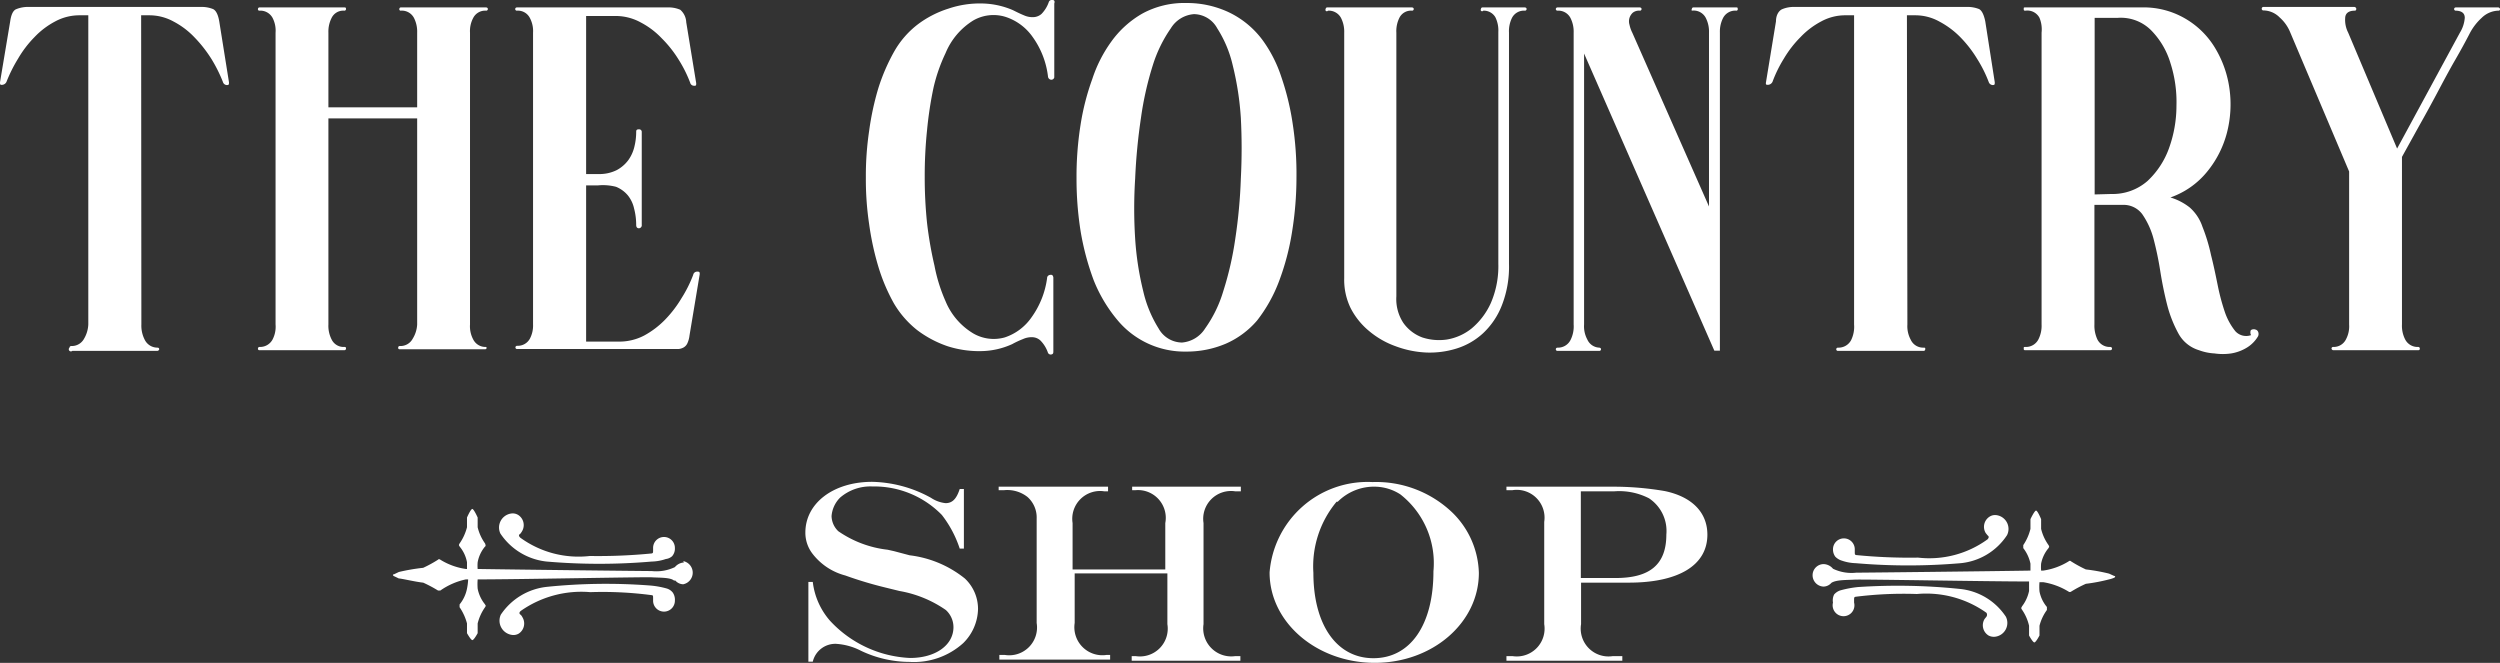
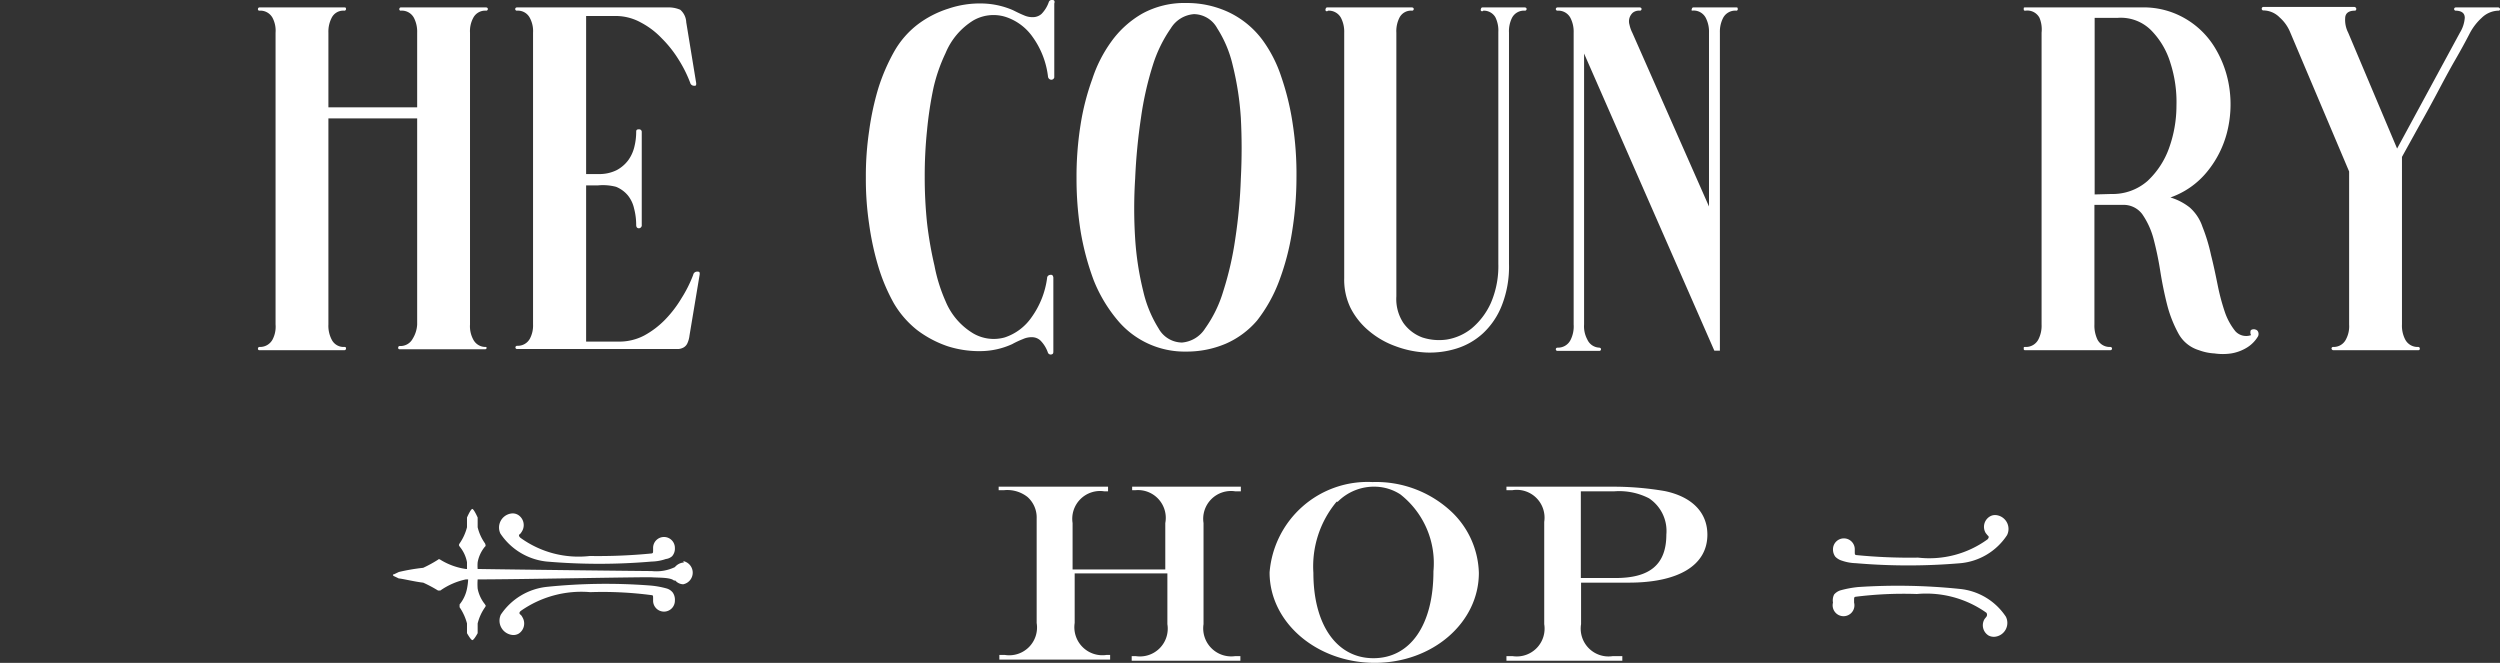
<svg xmlns="http://www.w3.org/2000/svg" viewBox="0 0 107.87 28.6">
  <rect x="0" y="0" width="107.87" height="28.6" fill="#333333" stroke="none" />
  <defs>
    <style>.cls-1,.cls-2{fill:#fff;}.cls-2{fill-rule:evenodd;}</style>
  </defs>
  <g id="Layer_2" data-name="Layer 2">
    <g id="Layer_1-2" data-name="Layer 1">
-       <path class="cls-1" d="M6.1,14a1.32,1.32,0,0,0,.14.65A.61.61,0,0,0,6.8,15s.07,0,.07.07a.09.09,0,0,1-.09.07H3.12A.07.07,0,0,1,3,15s0-.07.08-.07a.6.6,0,0,0,.55-.32A1.32,1.32,0,0,0,3.81,14V.66H3.46A2.2,2.2,0,0,0,2.39.92a3.44,3.44,0,0,0-.9.68,4.67,4.67,0,0,0-.71.93,6.3,6.3,0,0,0-.5,1,.22.22,0,0,1-.18.13C0,3.67,0,3.64,0,3.55L.44.92C.48.64.56.46.69.4A1.32,1.32,0,0,1,1.24.3H8.65a1.32,1.32,0,0,1,.54.09c.13.06.22.24.27.53l.42,2.63c0,.09,0,.12-.09.12a.18.18,0,0,1-.17-.13,6.3,6.3,0,0,0-.5-1,5.66,5.66,0,0,0-.73-.93,3.44,3.44,0,0,0-.9-.68A2.16,2.16,0,0,0,6.43.66H6.09Z" />
      <path class="cls-1" d="M14.17,4.63H18V1.41a1.3,1.3,0,0,0-.14-.64.59.59,0,0,0-.56-.31.06.06,0,0,1-.07-.07s0-.07.07-.07h3.67s.08,0,.08.07a.07.07,0,0,1-.08.07.58.58,0,0,0-.55.31,1.2,1.2,0,0,0-.14.64V14a1.2,1.2,0,0,0,.14.65.59.59,0,0,0,.55.32S21,15,21,15a.07.07,0,0,1-.08.07H17.25a.06.06,0,0,1-.07-.07s0-.07.07-.07a.6.6,0,0,0,.56-.32A1.29,1.29,0,0,0,18,14V5.11H14.17V14a1.29,1.29,0,0,0,.14.65.57.57,0,0,0,.54.32c.05,0,.08,0,.08.07a.07.07,0,0,1-.08.07H11.2a.06.06,0,0,1-.07-.07s0-.07.07-.07a.61.61,0,0,0,.56-.32,1.19,1.19,0,0,0,.13-.65V1.41a1.19,1.19,0,0,0-.13-.64A.6.6,0,0,0,11.2.46a.06.06,0,0,1-.07-.07s0-.07.07-.07h3.65c.05,0,.08,0,.08.07a.07.07,0,0,1-.08.07.56.56,0,0,0-.54.31,1.3,1.3,0,0,0-.14.64Z" />
      <path class="cls-1" d="M25.29,7.51l.54,0a1.67,1.67,0,0,0,.78-.17,1.52,1.52,0,0,0,.5-.43,1.64,1.64,0,0,0,.26-.57,2.64,2.64,0,0,0,.08-.62c0-.09,0-.14.12-.14a.11.11,0,0,1,.12.12v4a.13.13,0,0,1-.12.15q-.12,0-.12-.15A2.73,2.73,0,0,0,27.36,9a1.37,1.37,0,0,0-.27-.57,1.3,1.3,0,0,0-.51-.37A2.25,2.25,0,0,0,25.79,8l-.5,0,0,6.74,1.43,0a2.32,2.32,0,0,0,1.07-.26,3.77,3.77,0,0,0,.91-.69,5,5,0,0,0,.71-.93,5.49,5.49,0,0,0,.5-1,.17.17,0,0,1,.17-.14c.08,0,.12,0,.11.12l-.44,2.64a1.1,1.1,0,0,1-.09.33.4.4,0,0,1-.16.18.56.56,0,0,1-.23.07l-.32,0H22.32a.07.07,0,0,1-.08-.07s0-.07.08-.07a.59.59,0,0,0,.55-.32A1.2,1.2,0,0,0,23,14V1.41a1.2,1.2,0,0,0-.14-.64.58.58,0,0,0-.55-.31.07.07,0,0,1-.08-.07s0-.07.08-.07h6.5a1.27,1.27,0,0,1,.54.1.75.75,0,0,1,.26.54l.43,2.63c0,.08,0,.12-.09.11a.17.17,0,0,1-.17-.13,5.49,5.49,0,0,0-.5-1,5,5,0,0,0-.73-.92,3.44,3.44,0,0,0-.9-.68A2.25,2.25,0,0,0,26.6.69H25.29Z" />
      <path class="cls-1" d="M38.59,2.21a3.89,3.89,0,0,1,1-1.15A4.39,4.39,0,0,1,40.93.37,4.2,4.2,0,0,1,42.37.15a3.5,3.5,0,0,1,1.34.29c.16.08.32.16.47.22a.89.89,0,0,0,.4.08A.56.56,0,0,0,44.94.6a1.39,1.39,0,0,0,.31-.5.14.14,0,0,1,.17-.1c.08,0,.1.07.07.15l0,3.19a.13.13,0,0,1-.14.1.15.15,0,0,1-.13-.13,3.66,3.66,0,0,0-.66-1.71A2.29,2.29,0,0,0,43.36.72,1.75,1.75,0,0,0,42,.88,3,3,0,0,0,40.8,2.29a7.19,7.19,0,0,0-.52,1.49A16.36,16.36,0,0,0,40,5.62a19.11,19.11,0,0,0-.1,2,19,19,0,0,0,.1,2,16.36,16.36,0,0,0,.32,1.84A7,7,0,0,0,40.8,13,2.91,2.91,0,0,0,42,14.39a1.76,1.76,0,0,0,1.35.17,2.27,2.27,0,0,0,1.16-.87A3.74,3.74,0,0,0,45.18,12c0-.08.06-.13.13-.14s.12,0,.14.11l0,3.17c0,.08,0,.13-.07.15a.13.13,0,0,1-.17-.09,1.39,1.39,0,0,0-.31-.5.53.53,0,0,0-.36-.15.89.89,0,0,0-.4.08,3.92,3.92,0,0,0-.47.22,3.33,3.33,0,0,1-1.34.3,4.45,4.45,0,0,1-1.44-.21,4.66,4.66,0,0,1-1.32-.7,4.16,4.16,0,0,1-1-1.15,7.9,7.9,0,0,1-.67-1.58,12.14,12.14,0,0,1-.4-1.85,13.08,13.08,0,0,1-.14-2,13.17,13.17,0,0,1,.14-2,12,12,0,0,1,.4-1.86A8.33,8.33,0,0,1,38.59,2.21Z" />
      <path class="cls-1" d="M54.47,1.72a5.7,5.7,0,0,1,.81,1.58,11.29,11.29,0,0,1,.5,2.06,14.24,14.24,0,0,1,.16,2.3A14.72,14.72,0,0,1,55.75,10a10.72,10.72,0,0,1-.56,2.13,6.43,6.43,0,0,1-.95,1.7,3.75,3.75,0,0,1-1.35,1,4.3,4.3,0,0,1-1.7.34,3.77,3.77,0,0,1-3-1.39,6.29,6.29,0,0,1-1-1.69A11.44,11.44,0,0,1,46.63,10a14.38,14.38,0,0,1-.18-2.3,14.27,14.27,0,0,1,.17-2.29,10.5,10.5,0,0,1,.51-2,5.84,5.84,0,0,1,.81-1.6A4.23,4.23,0,0,1,49.3.58,3.78,3.78,0,0,1,51.19.13,4.24,4.24,0,0,1,53,.52,3.9,3.9,0,0,1,54.47,1.72ZM51,14.78a1.31,1.31,0,0,0,1-.61,5.42,5.42,0,0,0,.78-1.6,13.87,13.87,0,0,0,.52-2.27,22.23,22.23,0,0,0,.24-2.6,25.1,25.1,0,0,0,0-2.61,12.76,12.76,0,0,0-.35-2.27,5.07,5.07,0,0,0-.67-1.6,1.16,1.16,0,0,0-1-.61,1.28,1.28,0,0,0-1,.61,5.82,5.82,0,0,0-.78,1.6,13.92,13.92,0,0,0-.51,2.27,24.8,24.8,0,0,0-.25,2.61,20.41,20.41,0,0,0,0,2.6,12.76,12.76,0,0,0,.35,2.27,5.21,5.21,0,0,0,.66,1.6A1.17,1.17,0,0,0,51,14.78Z" />
      <path class="cls-1" d="M65.11,11.39a4.55,4.55,0,0,1-.31,1.79,3.26,3.26,0,0,1-.81,1.2,3,3,0,0,1-1.15.66,3.87,3.87,0,0,1-1.31.17,4.31,4.31,0,0,1-1.31-.27,3.72,3.72,0,0,1-1.15-.66,3.14,3.14,0,0,1-.8-1A2.79,2.79,0,0,1,58,12V1.41a1.3,1.3,0,0,0-.14-.64.6.6,0,0,0-.56-.31A.06.06,0,0,1,57.2.39s0-.07.07-.07h3.65s.08,0,.08.07a.07.07,0,0,1-.08.07.56.56,0,0,0-.54.31,1.29,1.29,0,0,0-.13.64c0,1.88,0,3.78,0,5.69s0,3.81,0,5.69a1.87,1.87,0,0,0,.3,1.14,1.74,1.74,0,0,0,.82.63,2.33,2.33,0,0,0,1.06.09,2.3,2.3,0,0,0,1.07-.48,3.08,3.08,0,0,0,.82-1.08,4,4,0,0,0,.33-1.71v-10a1.29,1.29,0,0,0-.13-.64A.58.58,0,0,0,64,.46.06.06,0,0,1,63.9.39s0-.07.07-.07h1.82s.08,0,.08.07a.07.07,0,0,1-.08.07.58.58,0,0,0-.55.31,1.29,1.29,0,0,0-.13.64Z" />
      <path class="cls-1" d="M70.75.32s.08,0,.08.07a.07.07,0,0,1-.08.07.43.43,0,0,0-.3.09.52.52,0,0,0-.14.22.51.51,0,0,0,0,.3,1.38,1.38,0,0,0,.12.34l3.31,7.5V1.41A1.3,1.3,0,0,0,73.6.77.59.59,0,0,0,73,.46.06.06,0,0,1,73,.39s0-.07.07-.07h1.84c.05,0,.07,0,.07.07a.06.06,0,0,1-.07.07.59.59,0,0,0-.56.31,1.3,1.3,0,0,0-.14.64V15.13h-.24L68.35,2.31V14a1.2,1.2,0,0,0,.14.65A.59.59,0,0,0,69,15s.08,0,.08.07a.07.07,0,0,1-.08.07H67.21a.07.07,0,0,1-.08-.07s0-.07.08-.07a.6.6,0,0,0,.55-.32A1.29,1.29,0,0,0,67.9,14V1.41a1.3,1.3,0,0,0-.14-.64.59.59,0,0,0-.55-.31.07.07,0,0,1-.08-.07s0-.07.08-.07Z" />
-       <path class="cls-1" d="M82.3,14a1.22,1.22,0,0,0,.14.65A.59.59,0,0,0,83,15c.05,0,.08,0,.07.07a.07.07,0,0,1-.08.07H79.31a.07.07,0,0,1-.08-.07s0-.07.08-.07a.61.61,0,0,0,.56-.32A1.31,1.31,0,0,0,80,14V.66h-.35a2.16,2.16,0,0,0-1.06.26,3.44,3.44,0,0,0-.9.68,4.71,4.71,0,0,0-.72.93,5.49,5.49,0,0,0-.49,1,.23.23,0,0,1-.19.13c-.08,0-.11,0-.09-.12L76.63.92c0-.28.13-.46.26-.52a1.27,1.27,0,0,1,.54-.1h7.41a1.34,1.34,0,0,1,.55.09c.12.06.21.24.27.53l.41,2.63c0,.09,0,.12-.09.12a.19.19,0,0,1-.17-.13,5.56,5.56,0,0,0-.5-1,5.12,5.12,0,0,0-.72-.93,3.67,3.67,0,0,0-.91-.68A2.13,2.13,0,0,0,82.62.66h-.34Z" />
      <path class="cls-1" d="M97.1,14.37c0-.08,0-.13.07-.15a.21.21,0,0,1,.15,0,.16.16,0,0,1,.11.09.24.24,0,0,1,0,.2,1.41,1.41,0,0,1-.5.5,1.87,1.87,0,0,1-.66.24,2.49,2.49,0,0,1-.72,0,2.27,2.27,0,0,1-.67-.14A1.5,1.5,0,0,1,94,14.4a5.35,5.35,0,0,1-.49-1.24q-.18-.71-.3-1.47a14.06,14.06,0,0,0-.29-1.39,3.4,3.4,0,0,0-.48-1.05,1,1,0,0,0-.84-.41H90.37V14a1.4,1.4,0,0,0,.13.65.59.59,0,0,0,.55.32s.08,0,.08.07a.07.07,0,0,1-.08.07H87.4c-.06,0-.08,0-.08-.07s0-.07.08-.07a.6.6,0,0,0,.55-.32,1.29,1.29,0,0,0,.14-.65V1.41A1.3,1.3,0,0,0,88,.77.59.59,0,0,0,87.4.46c-.06,0-.08,0-.08-.07s0-.07.08-.07h5a3.56,3.56,0,0,1,1.92.5A3.62,3.62,0,0,1,95.6,2.11a4.61,4.61,0,0,1,.6,1.74,4.89,4.89,0,0,1-.11,1.87,4.38,4.38,0,0,1-.85,1.68,3.55,3.55,0,0,1-1.59,1.12,2.52,2.52,0,0,1,.83.43,1.92,1.92,0,0,1,.55.83A7.56,7.56,0,0,1,95.4,11c.11.43.2.87.29,1.31A9.28,9.28,0,0,0,96,13.47a2.72,2.72,0,0,0,.45.82.63.63,0,0,0,.68.17A.23.23,0,0,1,97.1,14.37Zm-6-6a2.28,2.28,0,0,0,1.56-.56,3.59,3.59,0,0,0,.93-1.42,5.41,5.41,0,0,0,.32-1.83,5.5,5.5,0,0,0-.26-1.84,3.41,3.41,0,0,0-.83-1.41A1.85,1.85,0,0,0,91.38.77h-1V8.39Z" />
      <path class="cls-1" d="M103.64,14a1.29,1.29,0,0,0,.14.65.6.6,0,0,0,.56.32s.07,0,.07.07a.06.06,0,0,1-.07.07h-3.65a.08.08,0,0,1-.09-.07s0-.07.07-.07a.59.59,0,0,0,.55-.32,1.2,1.2,0,0,0,.14-.65V7.4l-2.54-6a1.73,1.73,0,0,0-.46-.65,1,1,0,0,0-.69-.3.07.07,0,0,1-.08-.08A.07.07,0,0,1,97.67.3h3.91a.09.09,0,0,1,.09.08s0,.08-.06.08c-.27,0-.41.11-.42.31a1.21,1.21,0,0,0,.13.64l2.11,5,2.71-5a1.42,1.42,0,0,0,.21-.64c0-.2-.13-.3-.38-.31a.07.07,0,0,1-.08-.07s0-.07.08-.07h1.82s.07,0,.08.07a.06.06,0,0,1-.07.07,1.07,1.07,0,0,0-.72.31,2.43,2.43,0,0,0-.5.64c-.17.33-.38.72-.64,1.17s-.51.92-.77,1.41-.54,1-.8,1.46l-.73,1.32Z" />
      <path class="cls-2" d="M29.12,23.64a.47.47,0,1,0-.94,0v.07c0,.15,0,.15-.06.17a23.65,23.65,0,0,1-2.67.11,4.27,4.27,0,0,1-3-.79c-.07-.07-.08-.12,0-.17a.61.61,0,0,0,.07-.1.52.52,0,0,0-.16-.71.45.45,0,0,0-.32-.06h0a.61.61,0,0,0-.45.86,2.74,2.74,0,0,0,2,1.21,26.54,26.54,0,0,0,4.53,0,2,2,0,0,0,.61-.11A.5.5,0,0,0,29,24l0,0h0A.5.5,0,0,0,29.12,23.64Z" />
      <path class="cls-2" d="M29.12,25.92a.47.47,0,1,1-.94,0v-.08c0-.14,0-.15-.06-.16a16.16,16.16,0,0,0-2.65-.13,4.55,4.55,0,0,0-3,.81c-.07.06-.08.12,0,.17a.36.36,0,0,1,.07.1.52.52,0,0,1-.16.71.45.45,0,0,1-.32.05h0a.62.62,0,0,1-.45-.87,2.74,2.74,0,0,1,2-1.2A25,25,0,0,1,28,25.26a3.8,3.8,0,0,1,.76.13.52.52,0,0,1,.27.18l0,0h0A.55.55,0,0,1,29.12,25.92Z" />
      <path class="cls-2" d="M29.51,24.27a.55.55,0,0,0-.39.2,1.86,1.86,0,0,1-1,.17c-.3,0-5.73-.06-7.51-.09a1.68,1.68,0,0,1,0-.29,1.47,1.47,0,0,1,.32-.68s.05,0,0-.13a2,2,0,0,1-.32-.7c0-.2,0-.42,0-.42s-.16-.36-.23-.37h0c-.07,0-.23.37-.23.37l0,.42a2.17,2.17,0,0,1-.32.7c-.06.1,0,.1,0,.13a1.47,1.47,0,0,1,.32.68c0,.11,0,.21,0,.29H20.1a2.86,2.86,0,0,1-1.1-.4s-.06-.05-.1,0a5.56,5.56,0,0,1-.64.35,8.51,8.51,0,0,0-1.05.18l-.21.1c-.06,0-.06.05,0,.08l.21.1c.11,0,.74.15,1.05.18a5.52,5.52,0,0,1,.64.34s.1,0,.1,0A3,3,0,0,1,20.1,25h.1a2.53,2.53,0,0,1-.05.4,1.54,1.54,0,0,1-.32.68s0,0,0,.12a2.27,2.27,0,0,1,.32.7l0,.42s.16.29.23.3h0c.07,0,.23-.3.23-.3s0-.21,0-.42a2.06,2.06,0,0,1,.32-.7c.06-.09,0-.09,0-.12a1.54,1.54,0,0,1-.32-.68,2.51,2.51,0,0,1,0-.4c1.78,0,7.22-.11,7.52-.09s.8,0,.95.14l.06,0a.46.46,0,0,0,.34.16.51.51,0,0,0,0-1Z" />
      <path class="cls-2" d="M79.09,23.7a.47.47,0,1,1,.94,0v.08c0,.15,0,.15.06.17a23.51,23.51,0,0,0,2.67.11,4.27,4.27,0,0,0,3-.79c.06-.07.07-.12,0-.17l-.08-.1a.52.52,0,0,1,.17-.71.44.44,0,0,1,.31-.06h0a.6.6,0,0,1,.44.86,2.7,2.7,0,0,1-2,1.21,26.53,26.53,0,0,1-4.53,0,2,2,0,0,1-.6-.11.66.66,0,0,1-.28-.17l0,0h0A.52.52,0,0,1,79.09,23.7Z" />
      <path class="cls-2" d="M79.09,26A.47.47,0,1,0,80,26v-.08c0-.14,0-.15.06-.17a16.56,16.56,0,0,1,2.65-.12,4.48,4.48,0,0,1,3,.81.15.15,0,0,1,0,.17l-.08.1a.52.52,0,0,0,.17.71.49.49,0,0,0,.31.05h0a.6.6,0,0,0,.44-.86,2.7,2.7,0,0,0-2-1.2,26,26,0,0,0-4.38-.08,4.6,4.6,0,0,0-.75.14.59.59,0,0,0-.28.18l0,0h0A.55.55,0,0,0,79.09,26Z" />
-       <path class="cls-2" d="M78.7,24.34a.55.55,0,0,1,.39.2,1.84,1.84,0,0,0,1,.17c.31,0,5.74-.06,7.52-.09,0-.08,0-.18,0-.3a1.64,1.64,0,0,0-.31-.67s0,0,0-.13a2.17,2.17,0,0,0,.31-.7c0-.2,0-.42,0-.42s.17-.36.24-.37h0c.07,0,.22.37.22.37s0,.22,0,.42a2,2,0,0,0,.32.7c.06.1,0,.1,0,.13a1.47,1.47,0,0,0-.32.67,1.89,1.89,0,0,0,0,.3h.09a2.86,2.86,0,0,0,1.1-.4s.05-.05.1,0a5.56,5.56,0,0,0,.64.35,8,8,0,0,1,1,.18l.22.1c.06,0,.06.05,0,.08A1.28,1.28,0,0,1,91,25a7.67,7.67,0,0,1-1,.19,5.52,5.52,0,0,0-.64.34.09.09,0,0,1-.1,0,3,3,0,0,0-1.1-.41H88a2.31,2.31,0,0,0,0,.4,1.47,1.47,0,0,0,.32.67s0,0,0,.13A2,2,0,0,0,88,27c0,.21,0,.42,0,.42s-.15.29-.22.3h0c-.07,0-.23-.3-.23-.3s0-.21,0-.42a2,2,0,0,0-.31-.7c-.06-.09,0-.09,0-.13a1.64,1.64,0,0,0,.31-.67c0-.18,0-.31,0-.41-1.78,0-7.22-.1-7.53-.08s-.79,0-1,.14l0,0a.46.46,0,0,1-.34.16.49.49,0,0,1-.47-.51A.48.48,0,0,1,78.7,24.34Z" />
-       <path class="cls-1" d="M38.2,25.35a16.81,16.81,0,0,1-1.73-.52,2.62,2.62,0,0,1-1.39-.91,1.48,1.48,0,0,1-.33-.94c0-1.27,1.21-2.19,2.88-2.19a5.46,5.46,0,0,1,2.54.69,1.4,1.4,0,0,0,.63.23c.29,0,.47-.18.61-.61h.18v2.57h-.18a4.81,4.81,0,0,0-.77-1.45,4.08,4.08,0,0,0-3-1.23,2,2,0,0,0-1.39.48,1.26,1.26,0,0,0-.37.8.93.93,0,0,0,.29.65,4.66,4.66,0,0,0,2.13.8l.27.06.68.18a4.69,4.69,0,0,1,2.38,1,1.8,1.8,0,0,1,.57,1.32,2.12,2.12,0,0,1-.64,1.47,3.17,3.17,0,0,1-2.31.81,4.9,4.9,0,0,1-2.1-.48,2.7,2.7,0,0,0-1.08-.3,1,1,0,0,0-1,.77h-.19V25.11h.19a3.09,3.09,0,0,0,.74,1.67,5,5,0,0,0,3.46,1.61c1.09,0,1.87-.55,1.87-1.33a1,1,0,0,0-.33-.74,5,5,0,0,0-2-.82Z" />
      <path class="cls-1" d="M43.12,28.26h.24a1.2,1.2,0,0,0,1.37-1.38V22.37a1.18,1.18,0,0,0-.4-.93,1.41,1.41,0,0,0-1-.29h-.24V21h4.72v.2h-.16a1.2,1.2,0,0,0-1.37,1.37v2h4v-2A1.2,1.2,0,0,0,49,21.15h-.15V21h4.69v.2H53.3a1.2,1.2,0,0,0-1.37,1.37v4.36a1.21,1.21,0,0,0,1.37,1.38h.22v.2H48.83v-.2H49a1.2,1.2,0,0,0,1.37-1.38V24.74h-4v2.14a1.21,1.21,0,0,0,1.37,1.38h.16v.2H43.12Z" />
      <path class="cls-1" d="M62.67,22.12a3.77,3.77,0,0,1,1.14,2.6c0,2.15-2,3.88-4.49,3.88s-4.54-1.73-4.54-3.9a4.24,4.24,0,0,1,4.44-3.9A4.75,4.75,0,0,1,62.67,22.12Zm-5-.47a4.35,4.35,0,0,0-1,3.07c0,2.23,1,3.68,2.59,3.68s2.59-1.43,2.59-3.75a3.77,3.77,0,0,0-1.43-3.32A2.07,2.07,0,0,0,59.37,21,2.21,2.21,0,0,0,57.72,21.65Z" />
      <path class="cls-1" d="M65,21H69.5a13.1,13.1,0,0,1,2.34.19c1.18.25,1.83.93,1.83,1.88,0,1.32-1.24,2.07-3.39,2.07H68.22v1.79a1.2,1.2,0,0,0,1.37,1.38H70v.2H65v-.2h.26a1.2,1.2,0,0,0,1.37-1.38V22.52a1.2,1.2,0,0,0-1.37-1.37H65Zm3.21.2v3.74h1.5c1.49,0,2.19-.59,2.19-1.88a1.69,1.69,0,0,0-.75-1.56,2.81,2.81,0,0,0-1.5-.3Z" />
    </g>
  </g>
</svg>